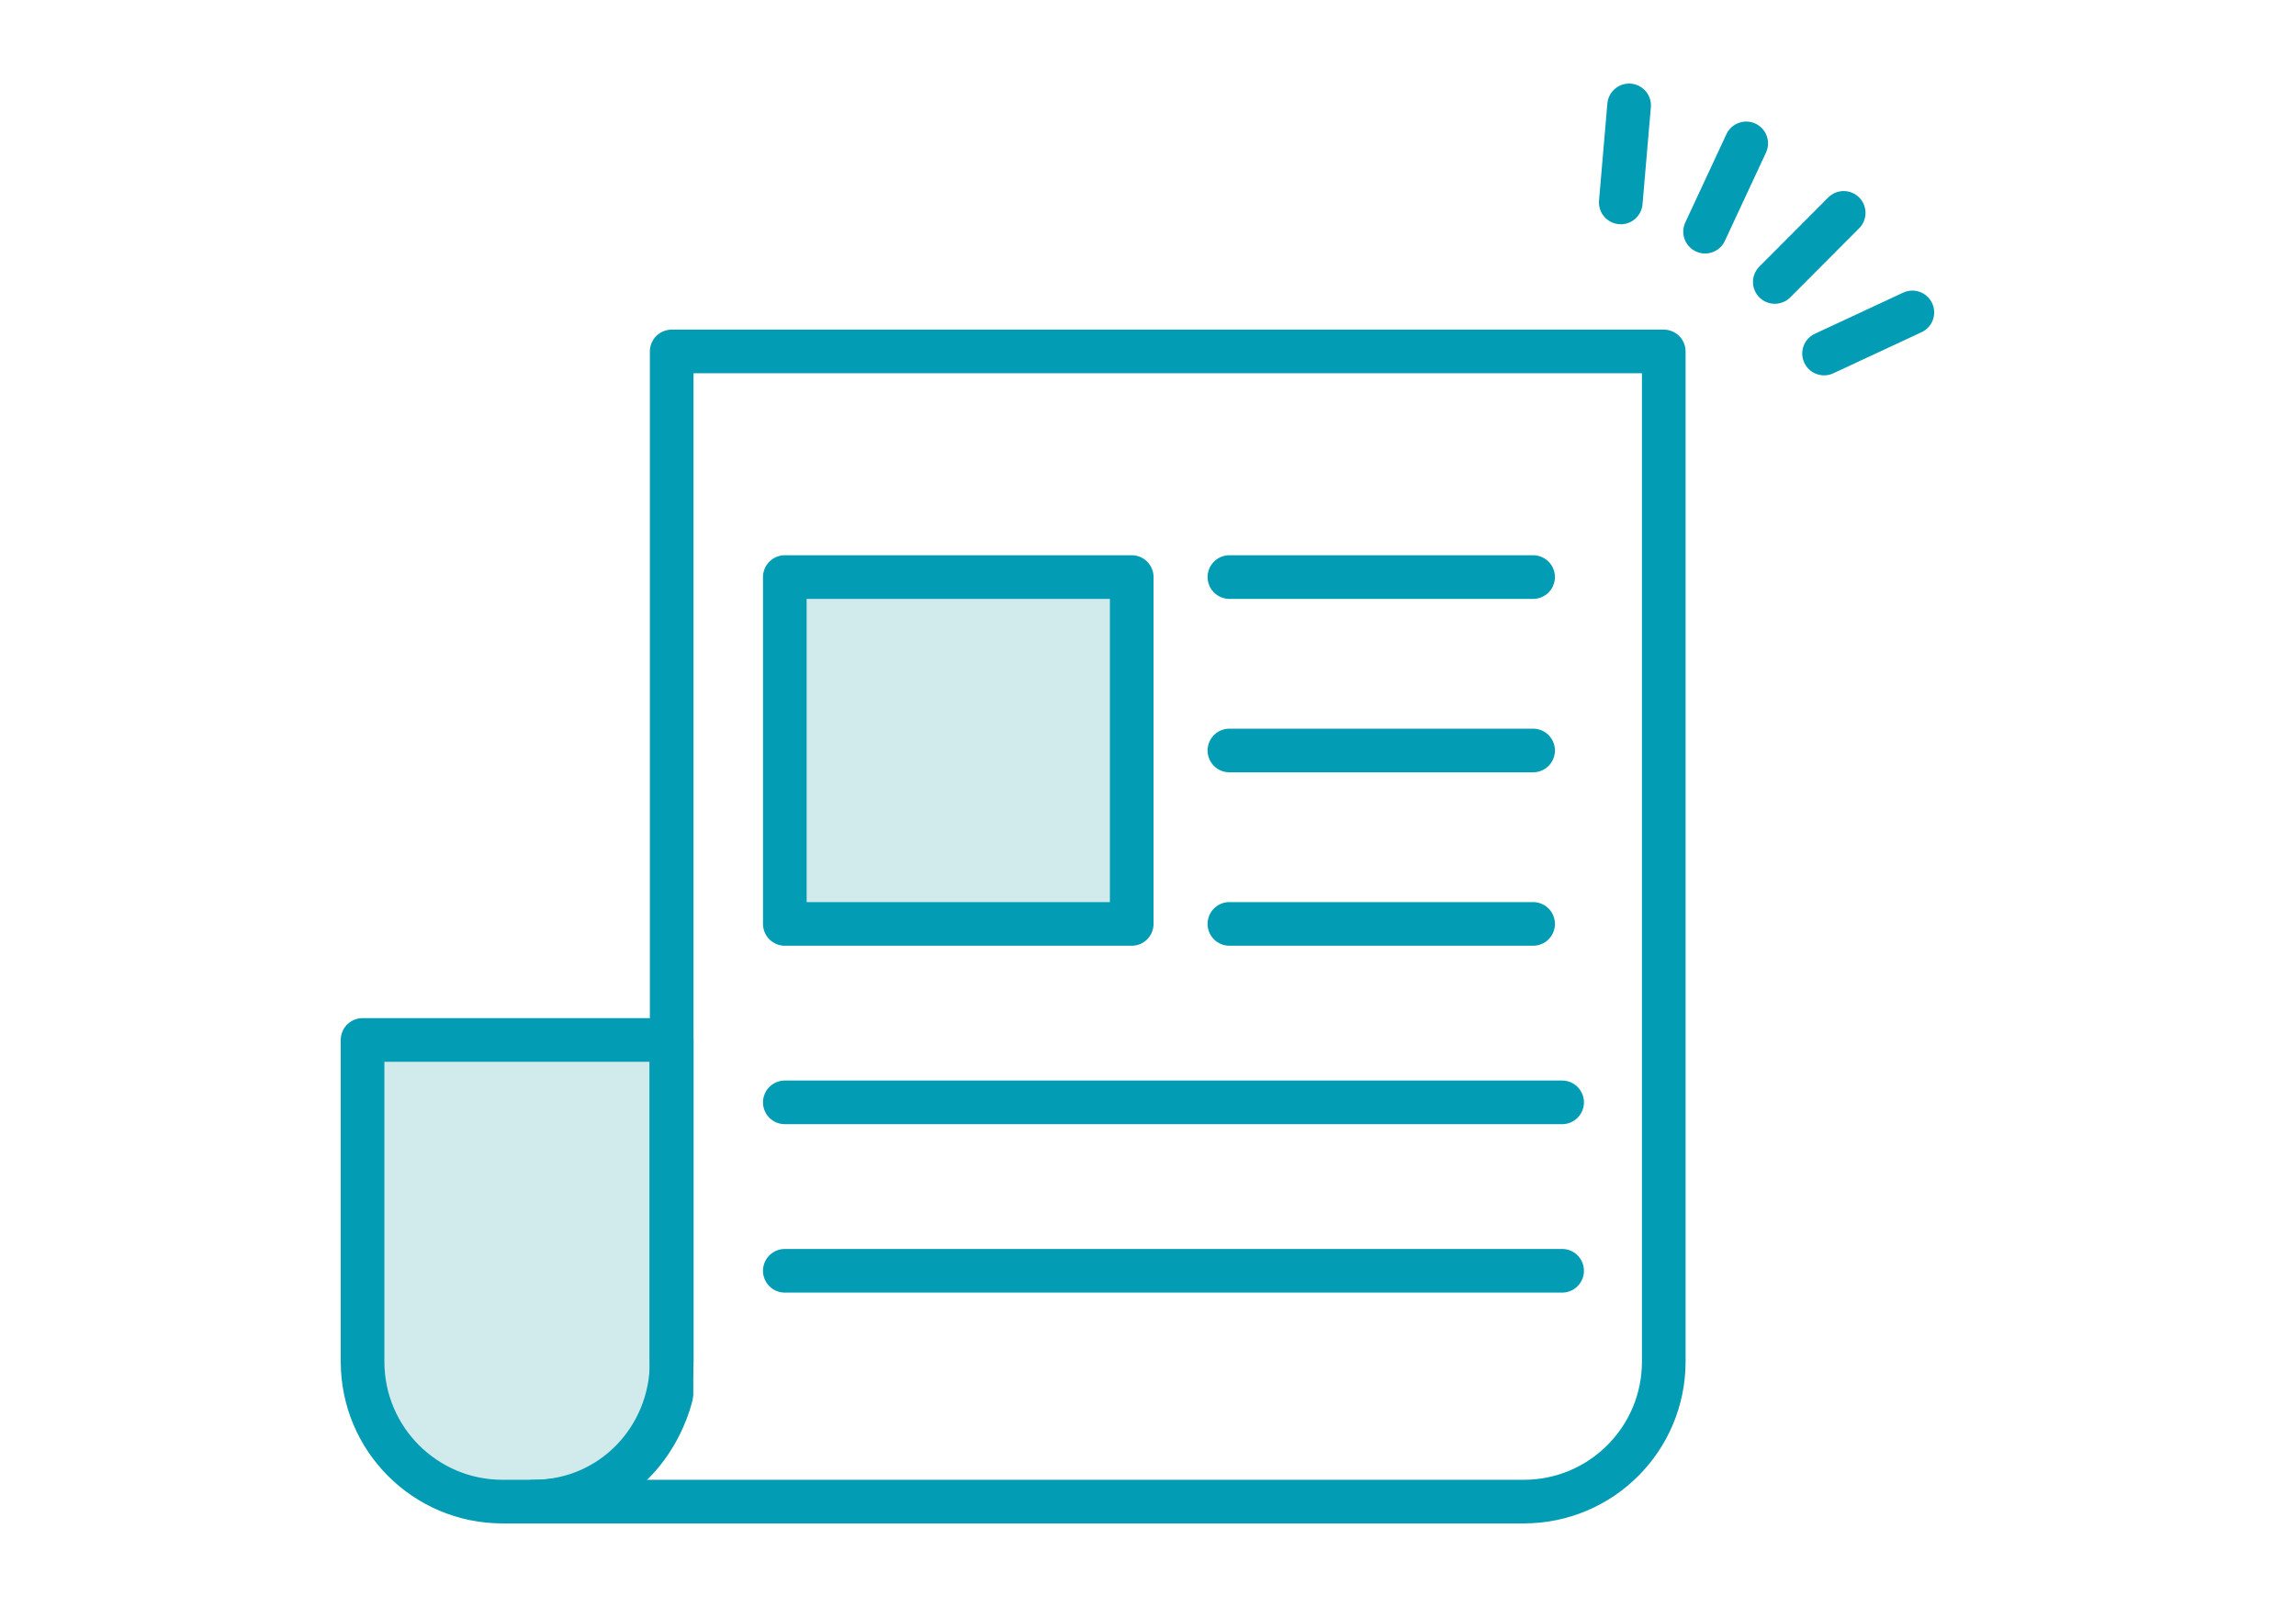
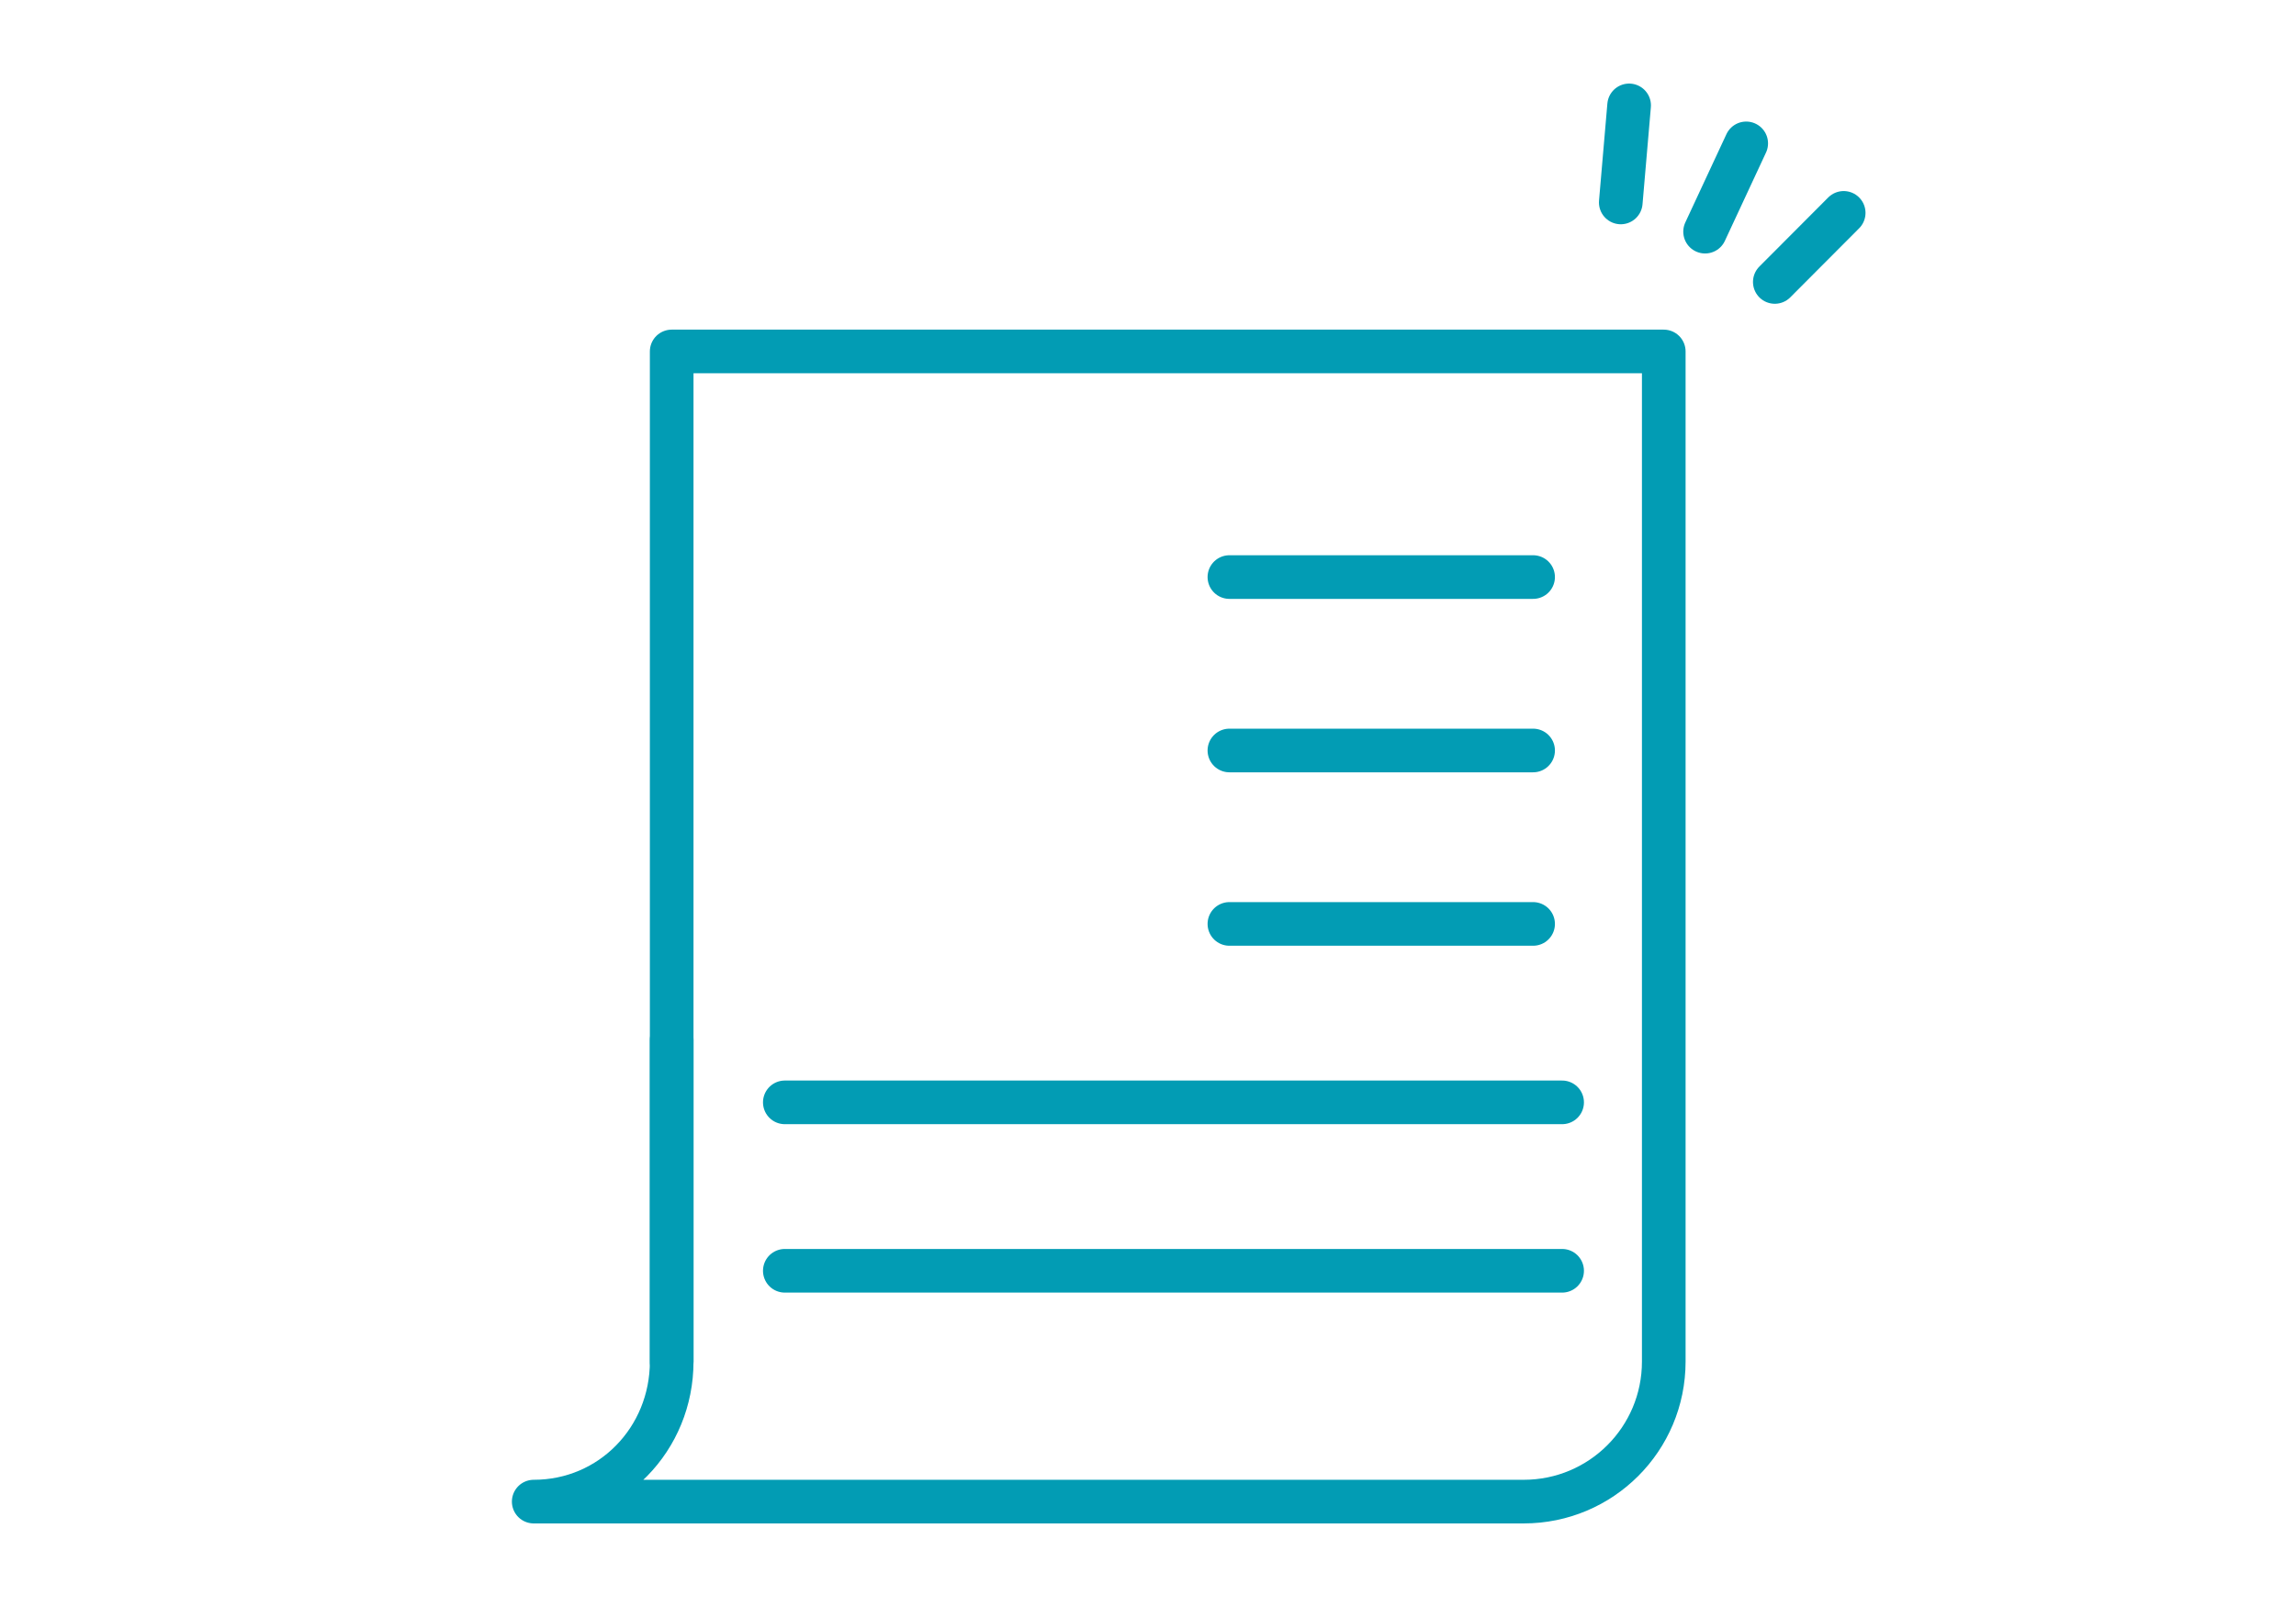
<svg xmlns="http://www.w3.org/2000/svg" enable-background="new 0 0 109 77" height="70" preserveAspectRatio="xMinYMid" viewBox="0 0 109 77" width="100">
  <g stroke="#029cb4" stroke-linecap="round" stroke-linejoin="round" stroke-miterlimit="10" stroke-width="2.091">
-     <path d="m25.57 71.95h-1.49c-3.71 0-6.71-3-6.71-6.71 0-1.61 0-15.41 0-15.41h14.8v16.97c.01 0-1.05 5.15-6.6 5.15z" fill="#d1ebed" />
    <g fill="none">
      <path d="m32.18 65.24c0 3.71-2.9 6.71-6.61 6.71h47.43c3.71 0 6.71-3 6.71-6.71v-48.4h-47.53z" />
      <path d="m58.9 44.27h14.55" />
      <path d="m37.6 52.82h37.24" />
      <path d="m37.6 60.89h37.24" />
    </g>
-     <path d="m37.6 27.65h16.62v16.62h-16.62z" fill="#d1ebed" />
    <g fill="none">
      <path d="m58.9 27.65h14.55" />
      <path d="m58.9 35.96h14.55" />
-       <path d="m87.39 16.94 4.23-1.97" />
      <path d="m85.03 13.51 3.3-3.31" />
      <path d="m81.69 11.1 1.97-4.23" />
      <path d="m77.65 9.7.4-4.65" />
      <path d="m32.18 49.83v15.41" />
    </g>
  </g>
</svg>